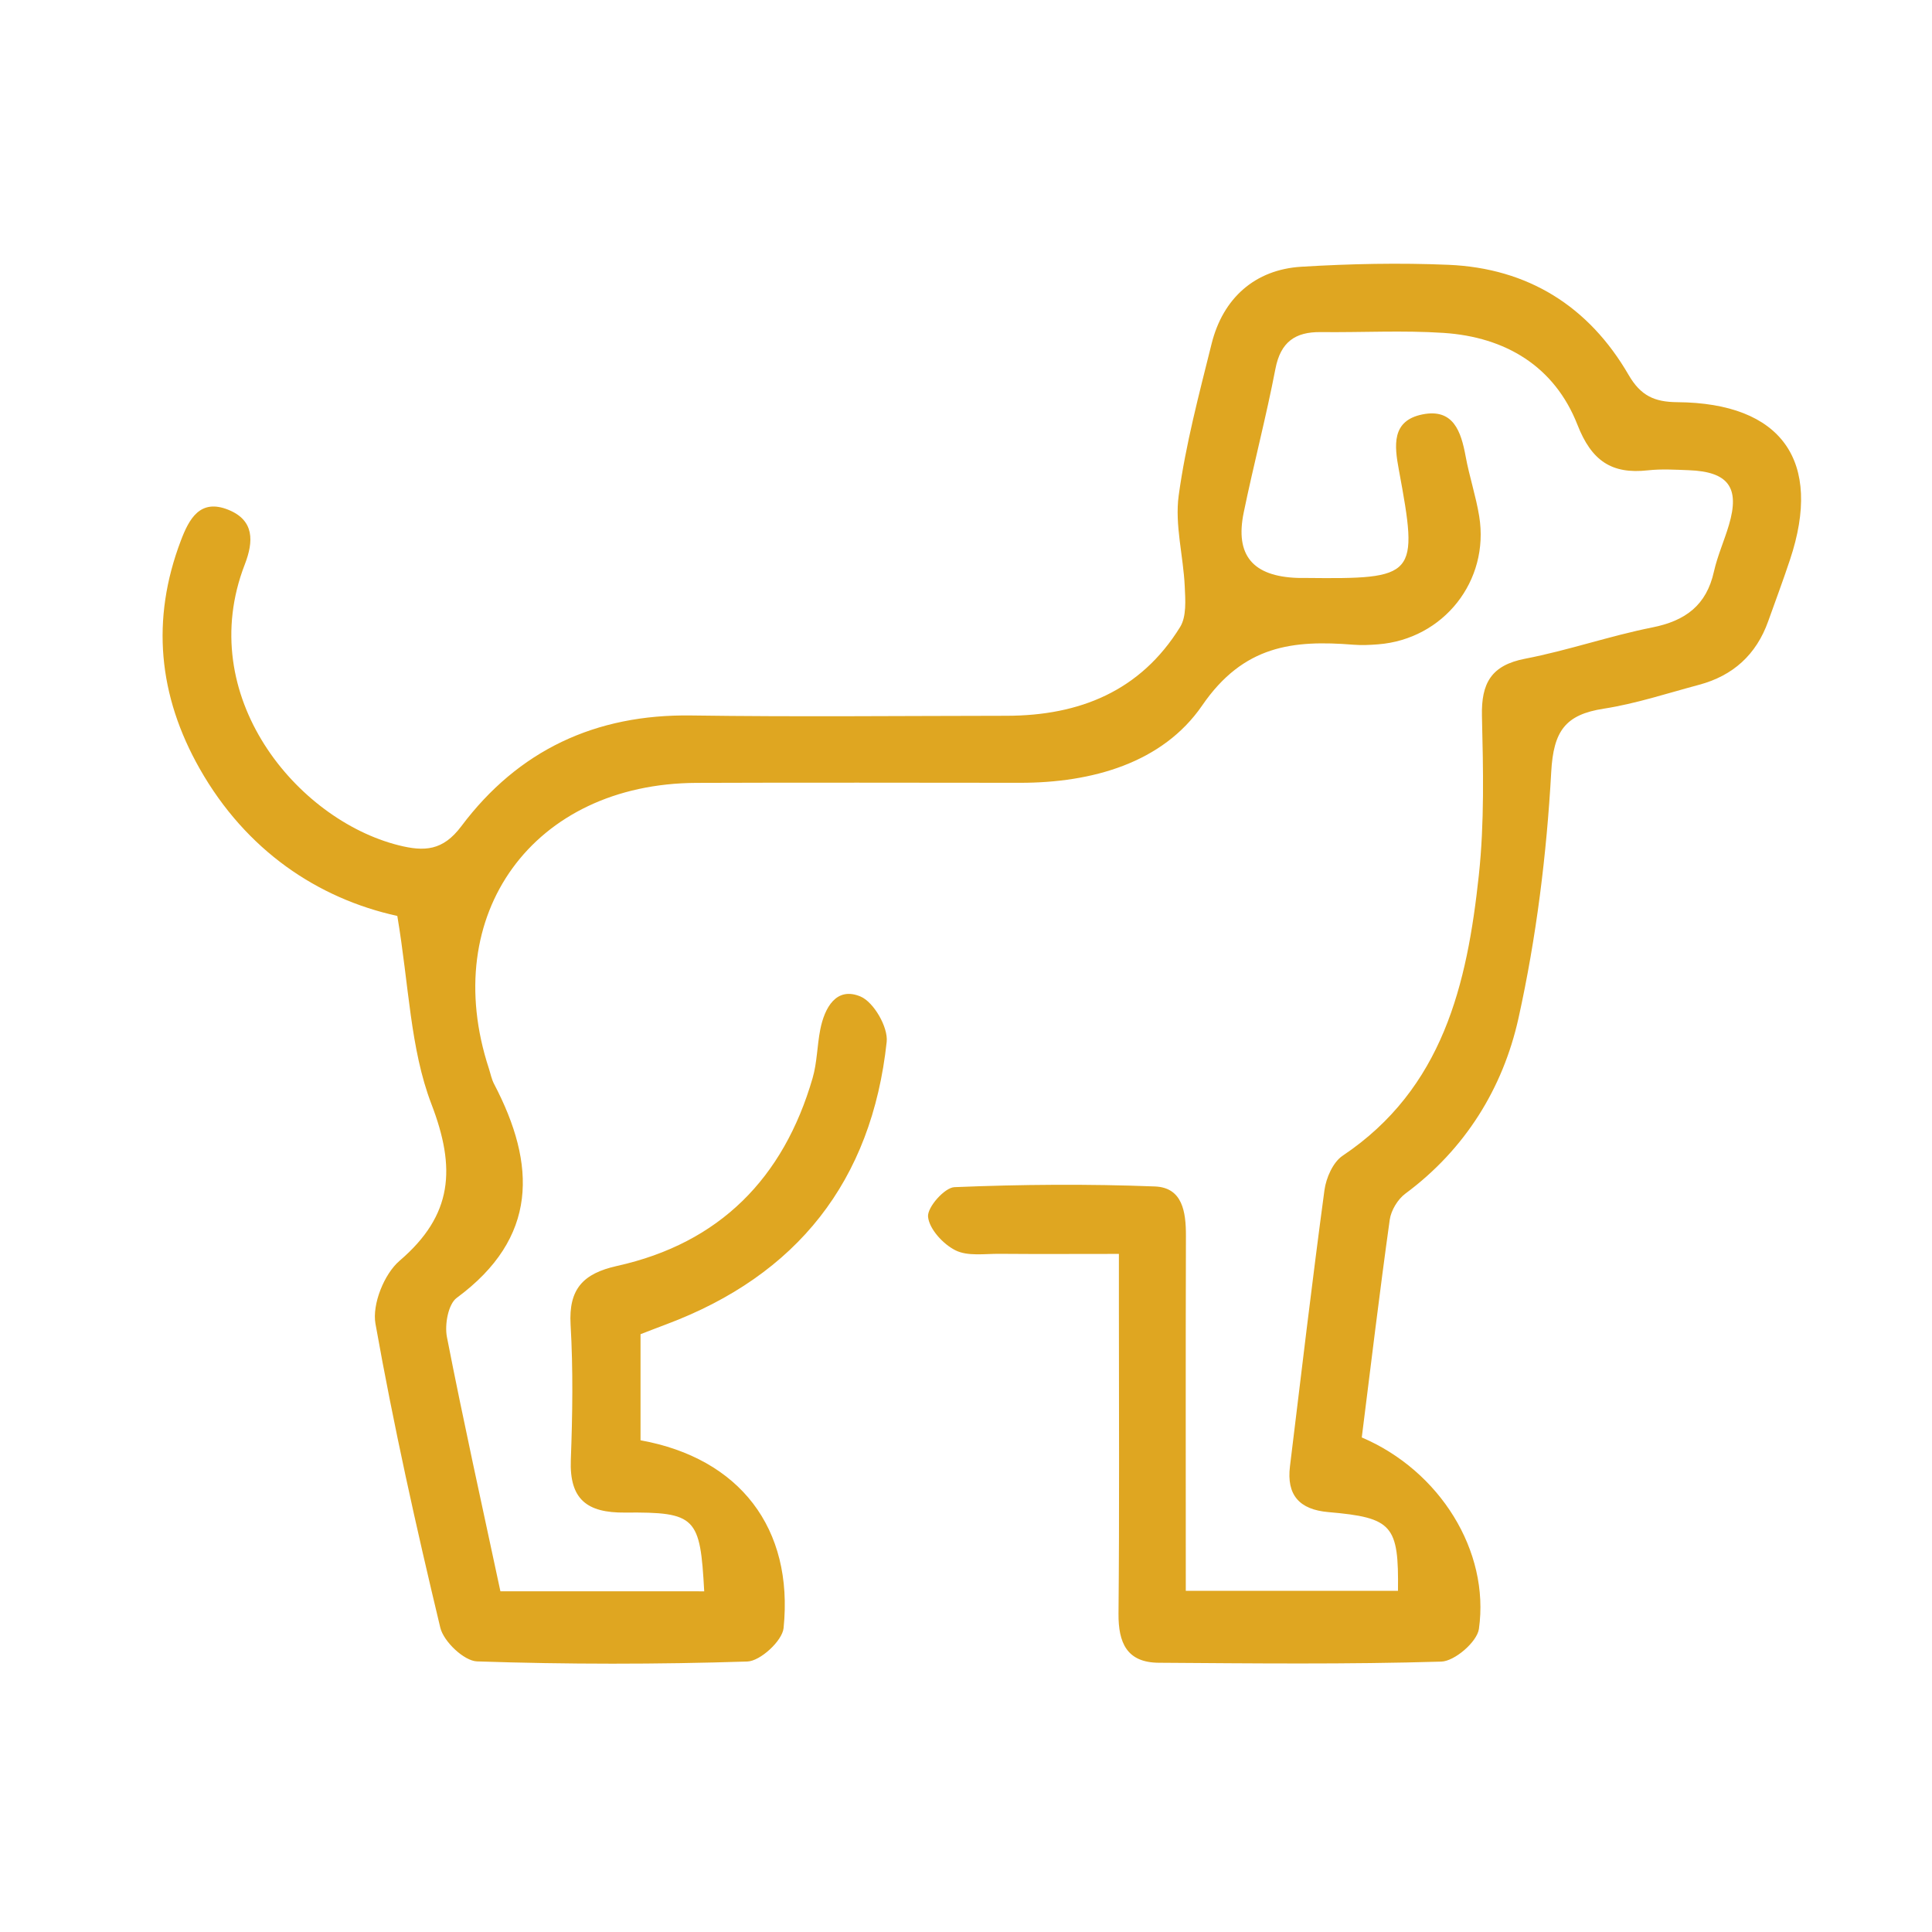
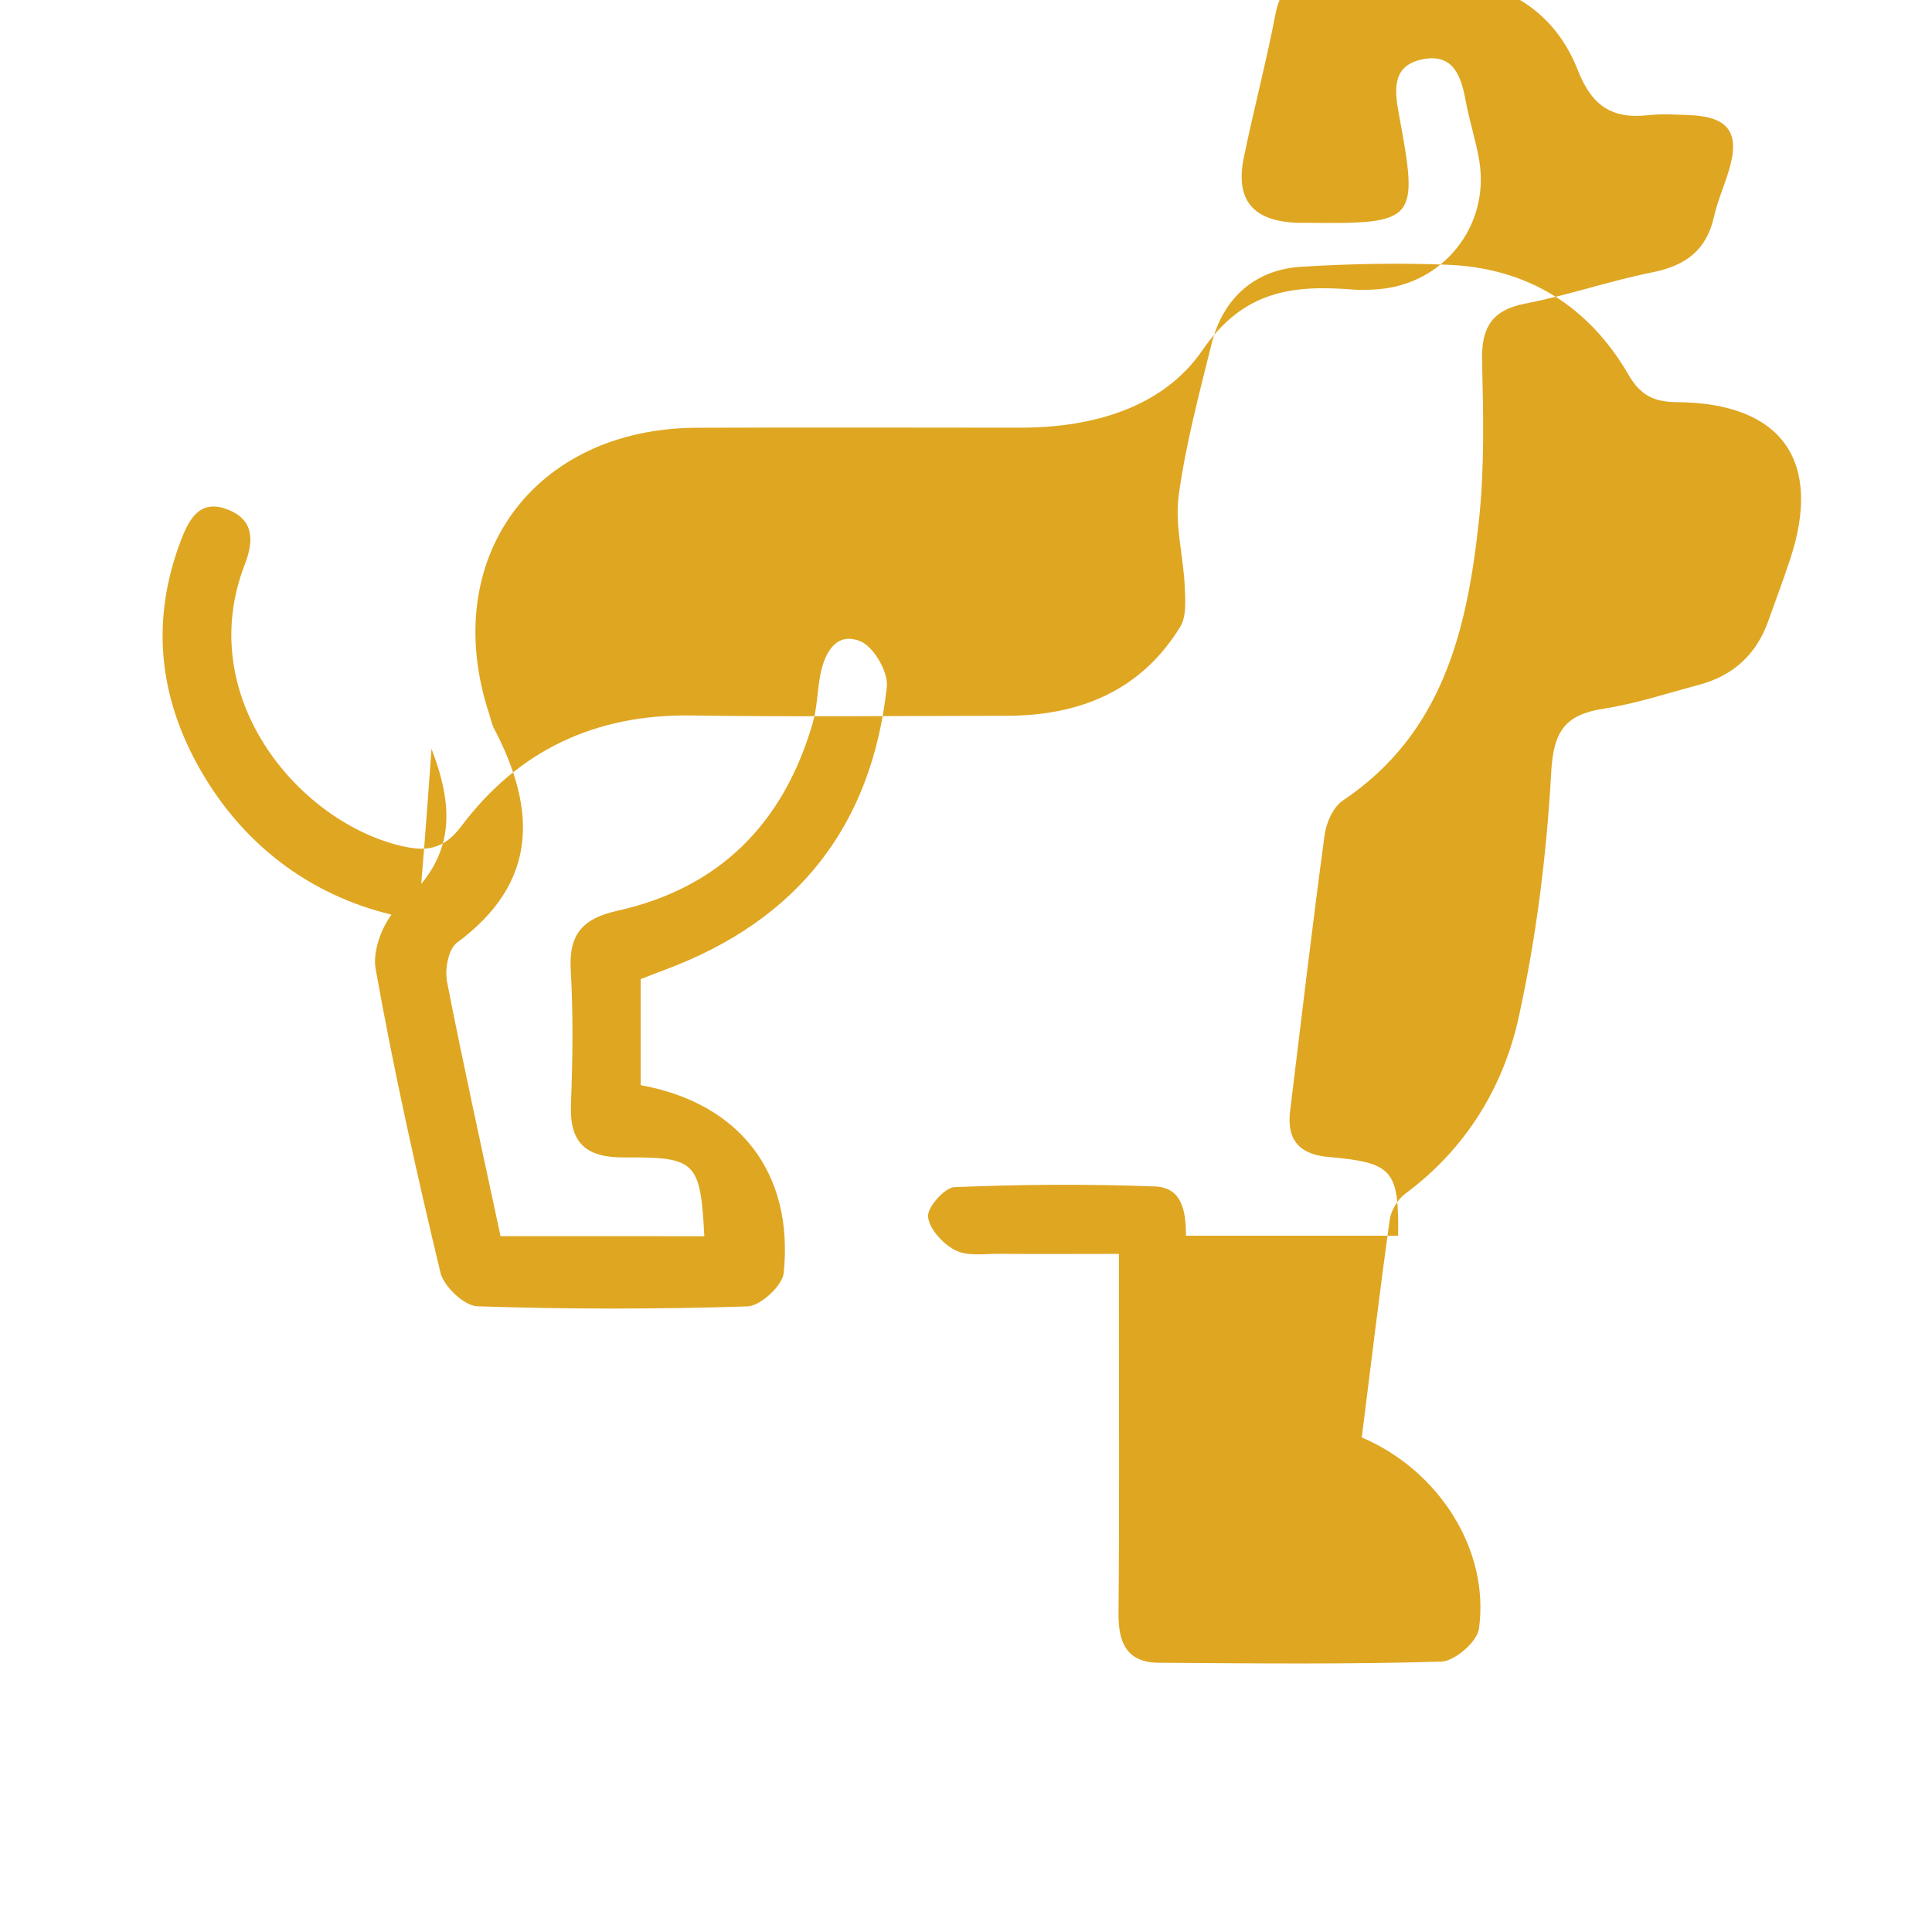
<svg xmlns="http://www.w3.org/2000/svg" version="1.1" id="Vrstva_1" x="0px" y="0px" width="100px" height="100px" viewBox="0 0 100 100" enable-background="new 0 0 100 100" xml:space="preserve">
  <g id="psi-povoleno">
    <g>
-       <path fill="#DFA621" d="M20.565,47.41c-4.107-0.904-7.821-3.379-10.227-7.619c-2.142-3.776-2.532-7.72-0.976-11.812    c0.427-1.125,0.994-2.181,2.453-1.594c1.355,0.545,1.318,1.634,0.854,2.833c-2.633,6.801,2.691,13.201,7.952,14.531    c1.35,0.34,2.302,0.289,3.256-0.982c2.946-3.929,6.94-5.805,11.896-5.734c5.441,0.078,10.885,0.021,16.327,0.016    c3.774-0.004,6.936-1.279,8.983-4.595c0.337-0.545,0.272-1.398,0.239-2.102c-0.072-1.574-0.521-3.181-0.313-4.705    c0.362-2.647,1.057-5.255,1.704-7.857c0.589-2.362,2.248-3.837,4.642-3.983c2.533-0.154,5.082-0.207,7.617-0.1    c4.116,0.174,7.266,2.149,9.323,5.697c0.626,1.079,1.335,1.404,2.519,1.413c5.414,0.042,7.539,3.045,5.836,8.152    c-0.354,1.069-0.75,2.125-1.129,3.188c-0.615,1.728-1.82,2.82-3.584,3.29c-1.637,0.437-3.261,0.976-4.926,1.234    c-1.99,0.308-2.603,1.153-2.72,3.278c-0.237,4.272-0.771,8.574-1.696,12.749c-0.803,3.613-2.753,6.777-5.853,9.074    c-0.396,0.293-0.741,0.867-0.81,1.354c-0.526,3.768-0.979,7.547-1.447,11.266c4.037,1.722,6.635,5.879,6.063,9.912    c-0.096,0.67-1.256,1.672-1.949,1.691c-4.873,0.146-9.75,0.092-14.627,0.059c-1.646-0.012-2.091-1.033-2.078-2.545    c0.049-5.301,0.02-10.604,0.02-15.901c0-0.769,0-1.535,0-2.716c-2.157,0-4.164,0.013-6.171-0.004    c-0.775-0.008-1.658,0.138-2.293-0.184c-0.636-0.318-1.354-1.1-1.415-1.736c-0.047-0.485,0.856-1.512,1.369-1.531    c3.454-0.143,6.919-0.17,10.375-0.036c1.428,0.055,1.607,1.317,1.604,2.549c-0.018,6.072-0.007,12.146-0.007,18.381    c3.718,0,7.351,0,10.983,0c0.043-3.396-0.278-3.787-3.605-4.075c-1.499-0.13-2.168-0.882-1.986-2.369    c0.58-4.769,1.144-9.533,1.785-14.293c0.086-0.638,0.443-1.449,0.94-1.783c5.198-3.479,6.446-8.879,7.051-14.521    c0.293-2.725,0.226-5.498,0.161-8.246c-0.038-1.692,0.479-2.621,2.238-2.96c2.215-0.427,4.365-1.176,6.578-1.618    c1.717-0.341,2.806-1.147,3.192-2.893c0.185-0.822,0.539-1.605,0.778-2.417c0.572-1.931-0.029-2.75-2.074-2.828    c-0.707-0.027-1.421-0.071-2.12,0.006c-1.884,0.211-2.922-0.498-3.647-2.354c-1.188-3.031-3.727-4.547-6.932-4.759    c-2.111-0.139-4.24-0.018-6.359-0.042c-1.325-0.015-2.075,0.518-2.342,1.896c-0.48,2.493-1.129,4.954-1.642,7.441    c-0.458,2.216,0.47,3.306,2.78,3.387c0.142,0.006,0.281,0.001,0.423,0.002c5.745,0.061,5.854-0.057,4.828-5.59    c-0.234-1.259-0.392-2.551,1.22-2.875c1.604-0.322,1.999,0.889,2.236,2.173c0.191,1.04,0.531,2.053,0.701,3.095    c0.547,3.352-1.85,6.368-5.233,6.633c-0.421,0.033-0.851,0.054-1.271,0.02c-3.129-0.25-5.692,0.022-7.834,3.144    c-2.045,2.977-5.699,4.004-9.418,4.003c-5.583-0.002-11.167-0.018-16.75,0.004c-8.455,0.032-13.368,6.802-10.752,14.786    c0.087,0.27,0.141,0.555,0.269,0.799c2.194,4.188,2.283,7.963-1.934,11.071c-0.441,0.326-0.631,1.384-0.508,2.021    c0.851,4.359,1.815,8.697,2.769,13.166c3.539,0,7.044,0,10.549,0.002c-0.21-3.84-0.413-4.109-4.105-4.076    c-1.97,0.018-2.876-0.691-2.799-2.729c0.088-2.328,0.123-4.67-0.012-6.996c-0.107-1.851,0.649-2.65,2.404-3.041    c5.311-1.179,8.62-4.545,10.122-9.722c0.234-0.805,0.233-1.674,0.395-2.504c0.224-1.146,0.833-2.245,2.084-1.72    c0.685,0.288,1.437,1.589,1.356,2.347c-0.773,7.193-4.625,12.082-11.418,14.625c-0.456,0.17-0.91,0.349-1.323,0.507    c0,1.895,0,3.709,0,5.491c5.125,0.927,7.932,4.549,7.404,9.722c-0.067,0.659-1.207,1.709-1.877,1.729    c-4.659,0.15-9.328,0.15-13.987-0.006c-0.675-0.023-1.732-1.027-1.904-1.746c-1.25-5.215-2.417-10.455-3.356-15.732    c-0.179-1.006,0.451-2.576,1.247-3.258c2.767-2.367,2.925-4.791,1.647-8.117C21.23,54.271,21.171,51.011,20.565,47.41z" />
+       <path fill="#DFA621" d="M20.565,47.41c-4.107-0.904-7.821-3.379-10.227-7.619c-2.142-3.776-2.532-7.72-0.976-11.812    c0.427-1.125,0.994-2.181,2.453-1.594c1.355,0.545,1.318,1.634,0.854,2.833c-2.633,6.801,2.691,13.201,7.952,14.531    c1.35,0.34,2.302,0.289,3.256-0.982c2.946-3.929,6.94-5.805,11.896-5.734c5.441,0.078,10.885,0.021,16.327,0.016    c3.774-0.004,6.936-1.279,8.983-4.595c0.337-0.545,0.272-1.398,0.239-2.102c-0.072-1.574-0.521-3.181-0.313-4.705    c0.362-2.647,1.057-5.255,1.704-7.857c0.589-2.362,2.248-3.837,4.642-3.983c2.533-0.154,5.082-0.207,7.617-0.1    c4.116,0.174,7.266,2.149,9.323,5.697c0.626,1.079,1.335,1.404,2.519,1.413c5.414,0.042,7.539,3.045,5.836,8.152    c-0.354,1.069-0.75,2.125-1.129,3.188c-0.615,1.728-1.82,2.82-3.584,3.29c-1.637,0.437-3.261,0.976-4.926,1.234    c-1.99,0.308-2.603,1.153-2.72,3.278c-0.237,4.272-0.771,8.574-1.696,12.749c-0.803,3.613-2.753,6.777-5.853,9.074    c-0.396,0.293-0.741,0.867-0.81,1.354c-0.526,3.768-0.979,7.547-1.447,11.266c4.037,1.722,6.635,5.879,6.063,9.912    c-0.096,0.67-1.256,1.672-1.949,1.691c-4.873,0.146-9.75,0.092-14.627,0.059c-1.646-0.012-2.091-1.033-2.078-2.545    c0.049-5.301,0.02-10.604,0.02-15.901c0-0.769,0-1.535,0-2.716c-2.157,0-4.164,0.013-6.171-0.004    c-0.775-0.008-1.658,0.138-2.293-0.184c-0.636-0.318-1.354-1.1-1.415-1.736c-0.047-0.485,0.856-1.512,1.369-1.531    c3.454-0.143,6.919-0.17,10.375-0.036c1.428,0.055,1.607,1.317,1.604,2.549c3.718,0,7.351,0,10.983,0c0.043-3.396-0.278-3.787-3.605-4.075c-1.499-0.13-2.168-0.882-1.986-2.369    c0.58-4.769,1.144-9.533,1.785-14.293c0.086-0.638,0.443-1.449,0.94-1.783c5.198-3.479,6.446-8.879,7.051-14.521    c0.293-2.725,0.226-5.498,0.161-8.246c-0.038-1.692,0.479-2.621,2.238-2.96c2.215-0.427,4.365-1.176,6.578-1.618    c1.717-0.341,2.806-1.147,3.192-2.893c0.185-0.822,0.539-1.605,0.778-2.417c0.572-1.931-0.029-2.75-2.074-2.828    c-0.707-0.027-1.421-0.071-2.12,0.006c-1.884,0.211-2.922-0.498-3.647-2.354c-1.188-3.031-3.727-4.547-6.932-4.759    c-2.111-0.139-4.24-0.018-6.359-0.042c-1.325-0.015-2.075,0.518-2.342,1.896c-0.48,2.493-1.129,4.954-1.642,7.441    c-0.458,2.216,0.47,3.306,2.78,3.387c0.142,0.006,0.281,0.001,0.423,0.002c5.745,0.061,5.854-0.057,4.828-5.59    c-0.234-1.259-0.392-2.551,1.22-2.875c1.604-0.322,1.999,0.889,2.236,2.173c0.191,1.04,0.531,2.053,0.701,3.095    c0.547,3.352-1.85,6.368-5.233,6.633c-0.421,0.033-0.851,0.054-1.271,0.02c-3.129-0.25-5.692,0.022-7.834,3.144    c-2.045,2.977-5.699,4.004-9.418,4.003c-5.583-0.002-11.167-0.018-16.75,0.004c-8.455,0.032-13.368,6.802-10.752,14.786    c0.087,0.27,0.141,0.555,0.269,0.799c2.194,4.188,2.283,7.963-1.934,11.071c-0.441,0.326-0.631,1.384-0.508,2.021    c0.851,4.359,1.815,8.697,2.769,13.166c3.539,0,7.044,0,10.549,0.002c-0.21-3.84-0.413-4.109-4.105-4.076    c-1.97,0.018-2.876-0.691-2.799-2.729c0.088-2.328,0.123-4.67-0.012-6.996c-0.107-1.851,0.649-2.65,2.404-3.041    c5.311-1.179,8.62-4.545,10.122-9.722c0.234-0.805,0.233-1.674,0.395-2.504c0.224-1.146,0.833-2.245,2.084-1.72    c0.685,0.288,1.437,1.589,1.356,2.347c-0.773,7.193-4.625,12.082-11.418,14.625c-0.456,0.17-0.91,0.349-1.323,0.507    c0,1.895,0,3.709,0,5.491c5.125,0.927,7.932,4.549,7.404,9.722c-0.067,0.659-1.207,1.709-1.877,1.729    c-4.659,0.15-9.328,0.15-13.987-0.006c-0.675-0.023-1.732-1.027-1.904-1.746c-1.25-5.215-2.417-10.455-3.356-15.732    c-0.179-1.006,0.451-2.576,1.247-3.258c2.767-2.367,2.925-4.791,1.647-8.117C21.23,54.271,21.171,51.011,20.565,47.41z" />
    </g>
  </g>
</svg>